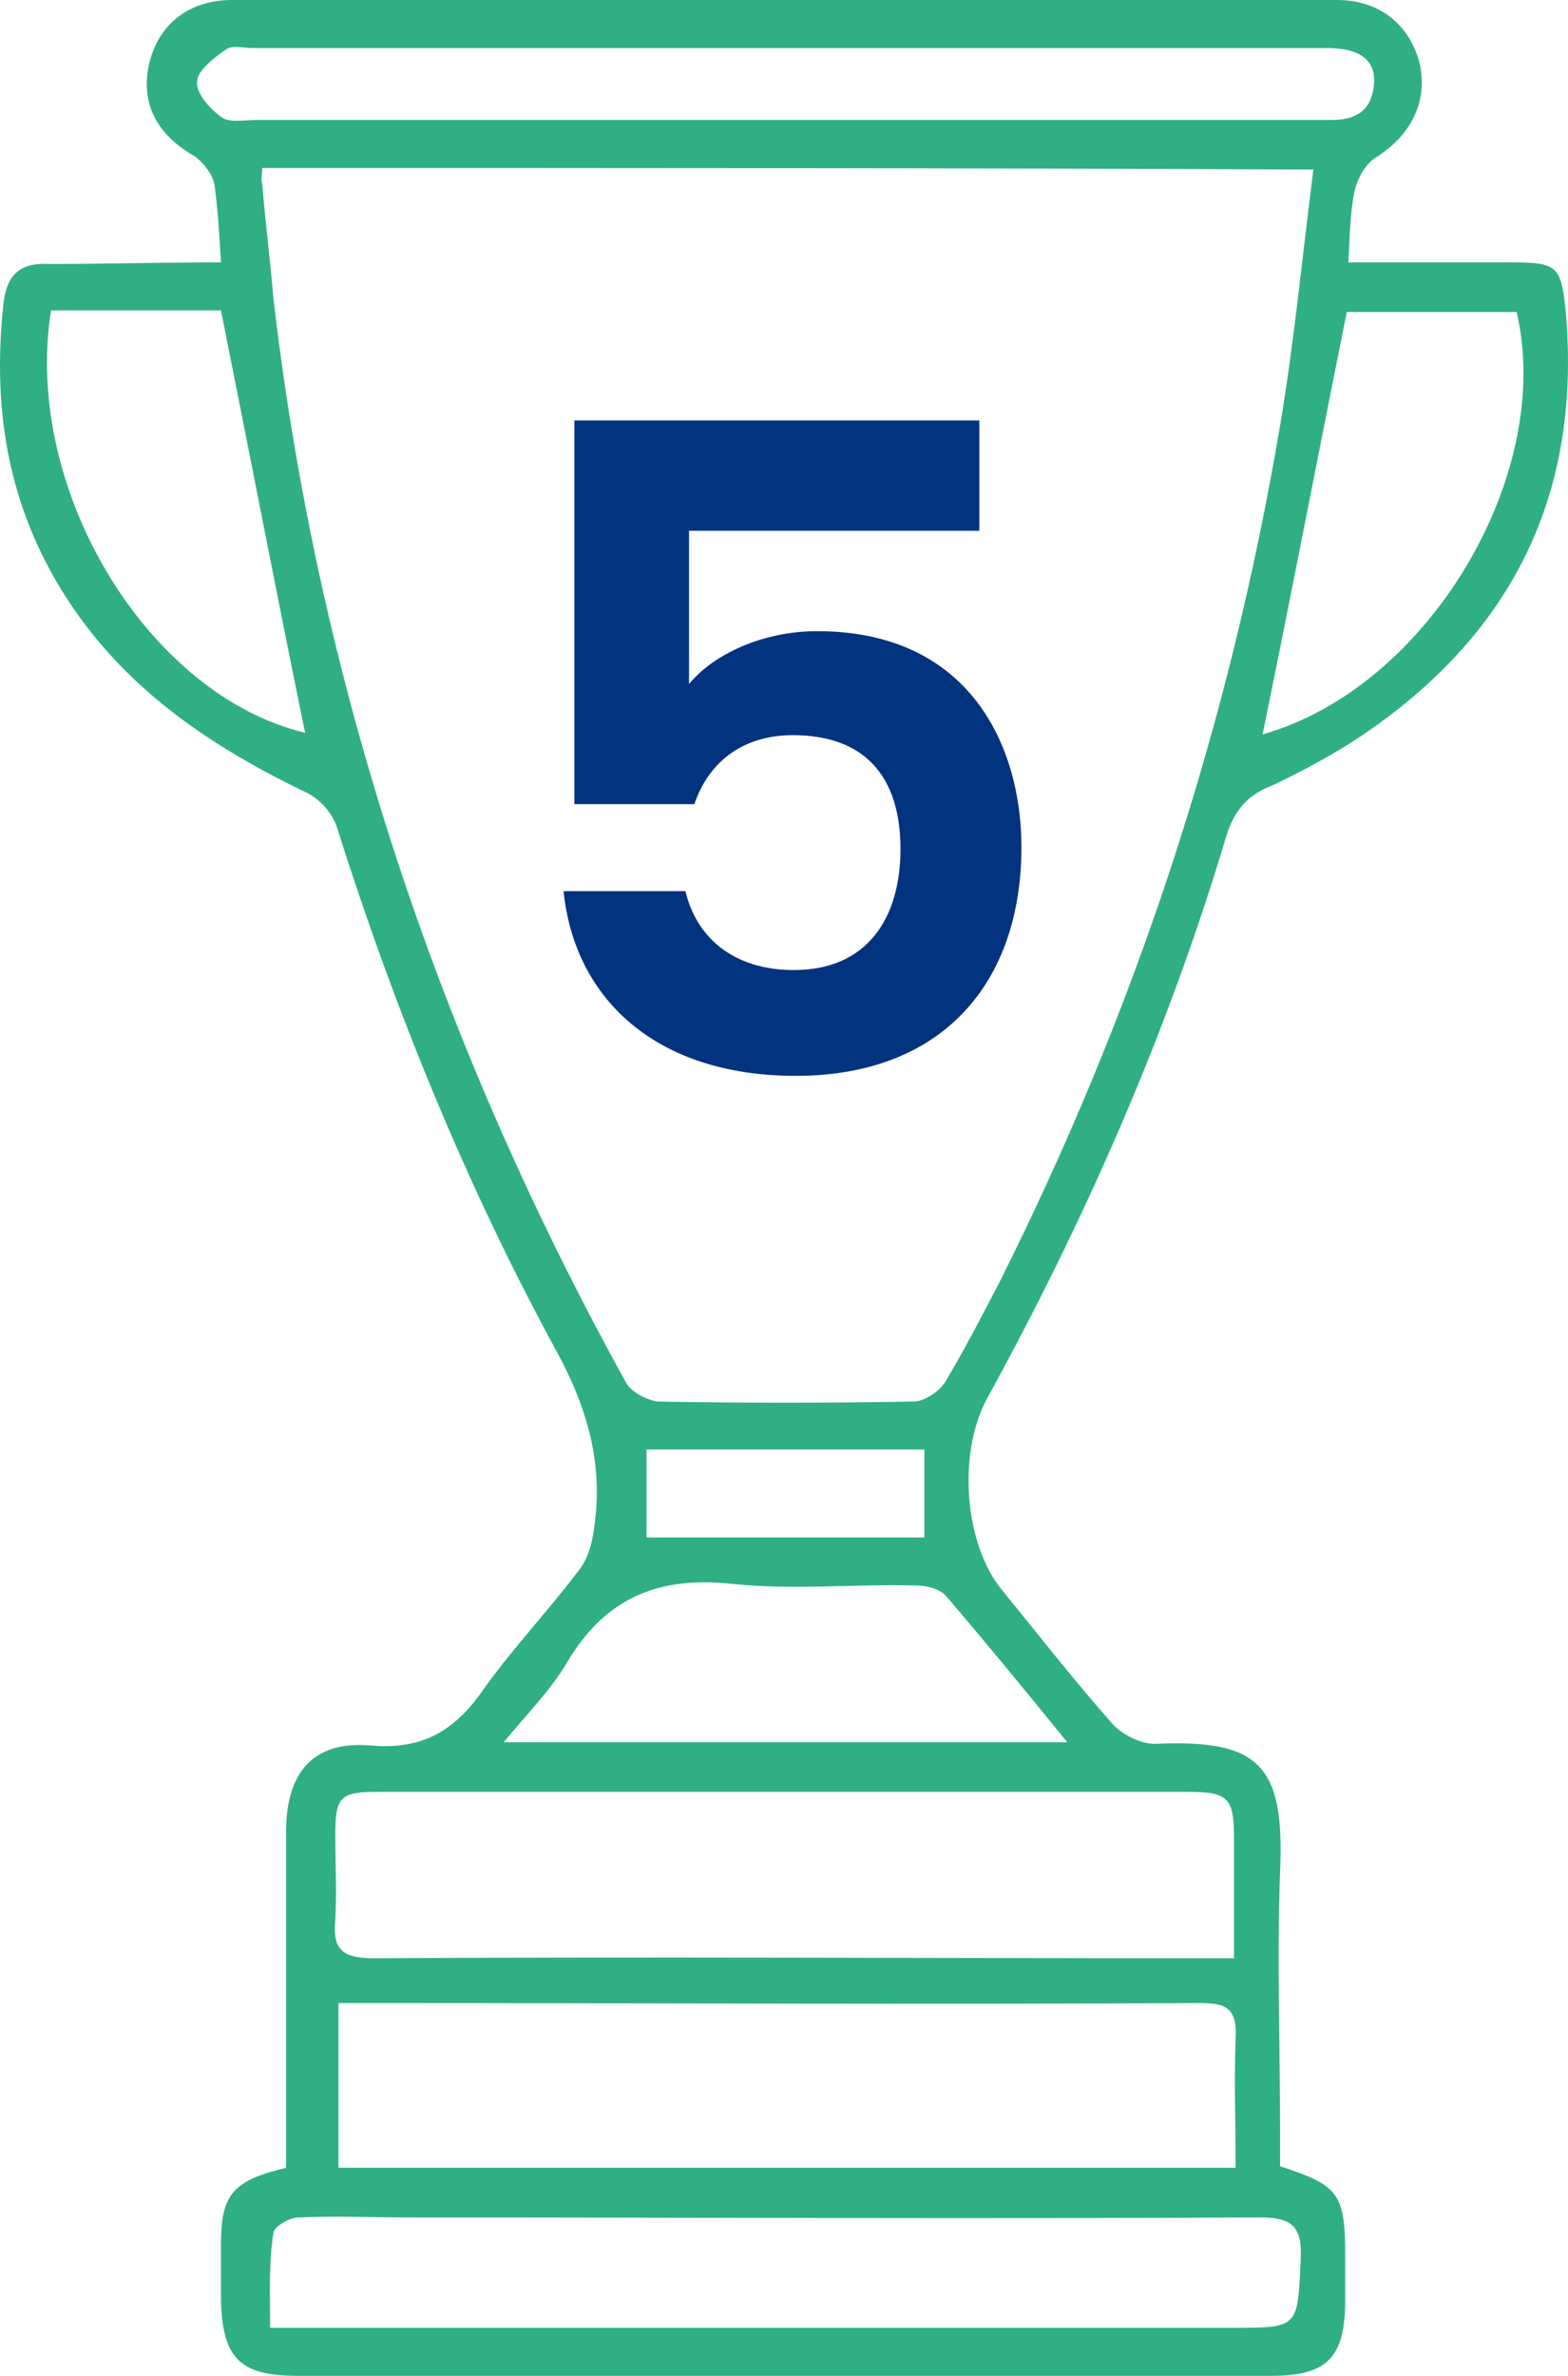
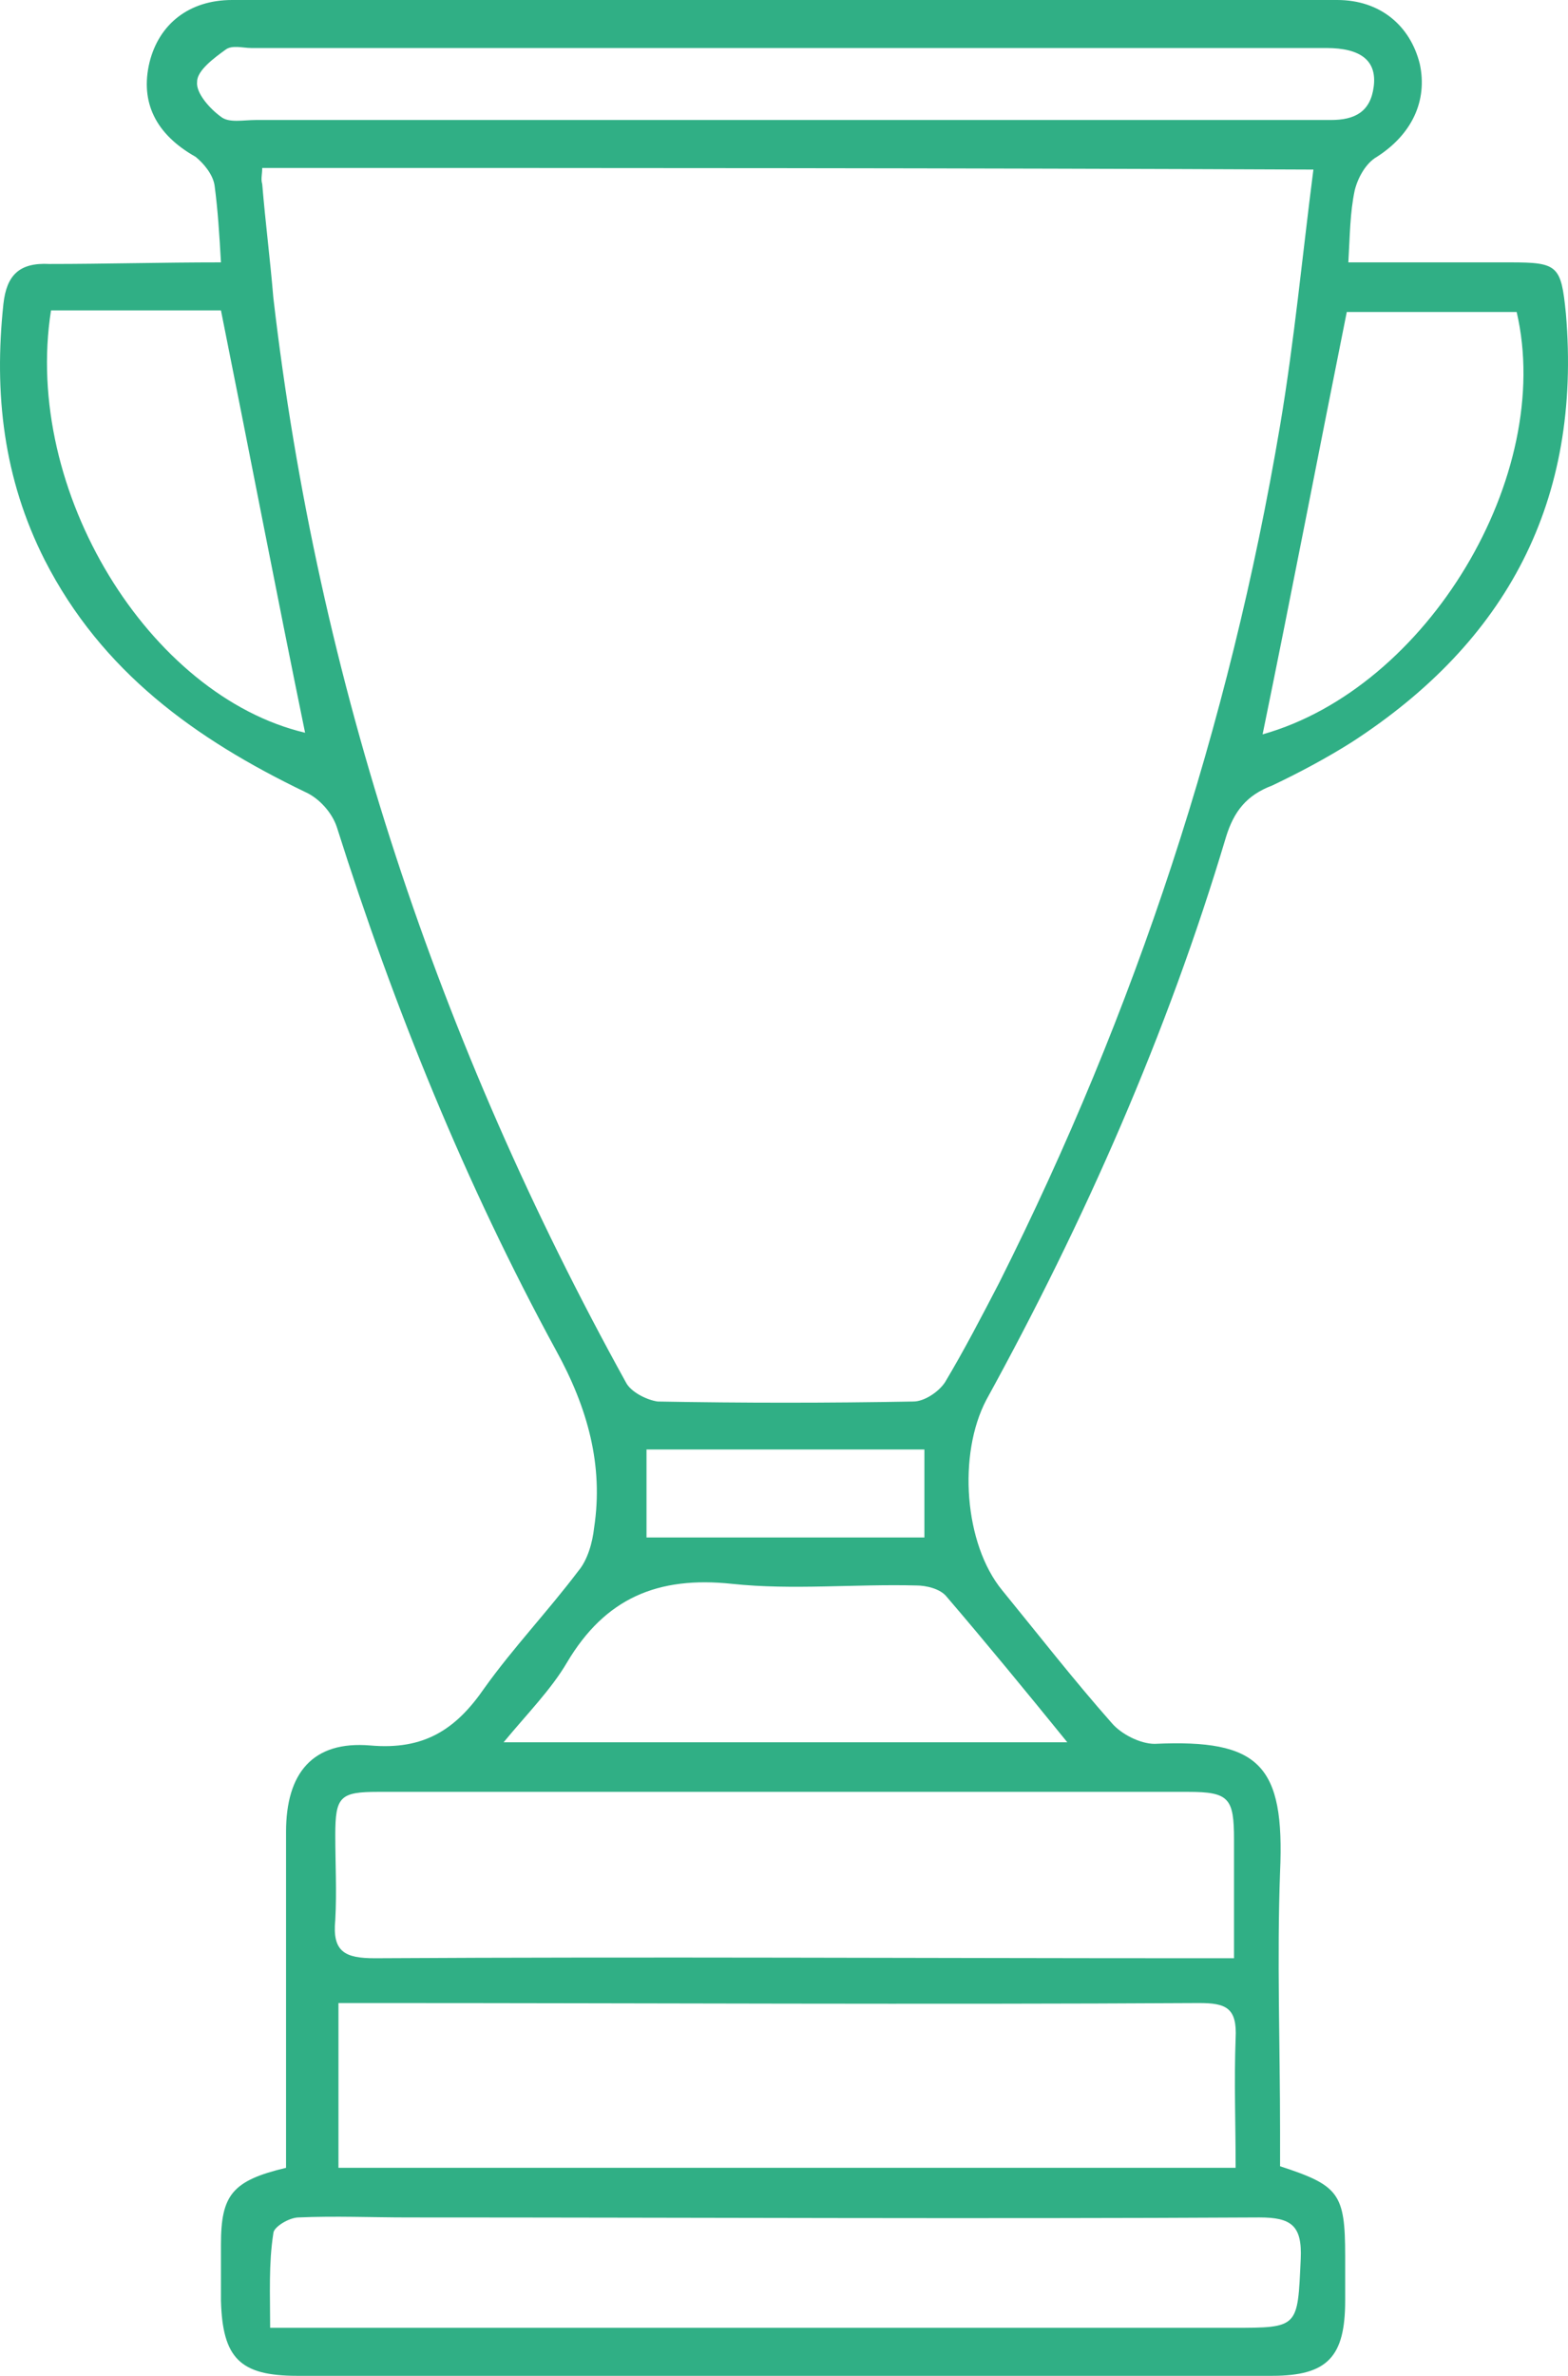
<svg xmlns="http://www.w3.org/2000/svg" width="35" height="53" viewBox="0 0 35 53" fill="none">
-   <path d="M12.82 9.38L21.86 9.38L21.86 11.84L15.38 11.84L15.38 15.26C15.92 14.6 17.02 14.08 18.24 14.08C21.64 14.08 22.8 16.64 22.8 18.9C22.8 21.88 21.08 24 17.76 24C14.62 24 12.82 22.26 12.58 19.88L15.3 19.88C15.54 20.9 16.36 21.64 17.72 21.64C19.36 21.64 20.1 20.48 20.1 18.94C20.1 17.3 19.28 16.4 17.7 16.4C16.54 16.4 15.8 17.04 15.5 17.94L12.82 17.94L12.82 9.38Z" fill="#01337F" />
-   <path d="M4.932 5.853C4.896 5.211 4.861 4.675 4.79 4.14C4.754 3.89 4.542 3.64 4.365 3.498C3.478 2.998 3.124 2.284 3.337 1.392C3.549 0.535 4.223 0 5.18 0C13.403 0 21.626 0 29.849 0C30.806 0 31.48 0.571 31.692 1.428C31.869 2.248 31.515 2.998 30.735 3.498C30.487 3.64 30.31 3.962 30.239 4.247C30.133 4.747 30.133 5.246 30.097 5.853C31.338 5.853 32.543 5.853 33.713 5.853C34.776 5.853 34.847 5.925 34.953 6.995C35.308 11.171 33.642 14.312 30.168 16.56C29.601 16.917 28.998 17.238 28.396 17.524C27.829 17.738 27.545 18.095 27.368 18.666C26.057 23.056 24.213 27.232 22.016 31.229C21.378 32.442 21.52 34.441 22.37 35.476C23.186 36.475 23.965 37.475 24.816 38.438C25.029 38.688 25.454 38.902 25.773 38.902C28.112 38.795 28.68 39.366 28.573 41.758C28.502 43.685 28.573 45.612 28.573 47.575C28.573 47.825 28.573 48.11 28.573 48.325C29.885 48.753 30.026 48.931 30.026 50.323C30.026 50.644 30.026 51.001 30.026 51.323C30.026 52.572 29.637 53 28.396 53C26.34 53 24.249 53 22.193 53C17.018 53 11.808 53 6.633 53C5.357 53 4.967 52.607 4.932 51.323C4.932 50.894 4.932 50.502 4.932 50.073C4.932 48.967 5.18 48.646 6.385 48.36C6.385 48.146 6.385 47.861 6.385 47.611C6.385 45.362 6.385 43.114 6.385 40.865C6.385 39.545 6.987 38.831 8.263 38.938C9.469 39.045 10.178 38.581 10.816 37.653C11.454 36.761 12.233 35.94 12.907 35.048C13.119 34.798 13.226 34.405 13.261 34.084C13.474 32.692 13.119 31.407 12.411 30.123C10.39 26.411 8.795 22.485 7.519 18.452C7.413 18.131 7.129 17.809 6.81 17.667C4.365 16.489 2.273 14.99 0.997 12.492C0.076 10.671 -0.137 8.78 0.076 6.781C0.147 6.139 0.43 5.853 1.104 5.889C2.344 5.889 3.585 5.853 4.932 5.853ZM5.853 3.747C5.853 3.89 5.818 3.997 5.853 4.104C5.924 4.961 6.03 5.782 6.101 6.638C7.094 15.204 9.788 23.27 13.97 30.836C14.076 31.05 14.431 31.229 14.679 31.265C16.593 31.3 18.471 31.3 20.386 31.265C20.634 31.265 20.953 31.05 21.094 30.836C21.52 30.123 21.91 29.373 22.299 28.624C25.348 22.556 27.439 16.203 28.573 9.494C28.892 7.602 29.069 5.71 29.317 3.783C21.413 3.747 13.651 3.747 5.853 3.747ZM7.555 48.36C14.218 48.36 20.882 48.36 27.581 48.36C27.581 47.361 27.545 46.433 27.581 45.469C27.616 44.791 27.368 44.684 26.765 44.684C20.634 44.72 14.466 44.684 8.334 44.684C8.086 44.684 7.838 44.684 7.555 44.684C7.555 46.005 7.555 47.182 7.555 48.36ZM27.545 43.685C27.545 42.721 27.545 41.865 27.545 41.044C27.545 40.116 27.439 39.973 26.517 39.973C23.611 39.973 20.704 39.973 17.798 39.973C14.679 39.973 11.56 39.973 8.441 39.973C7.59 39.973 7.484 40.08 7.484 40.937C7.484 41.579 7.519 42.186 7.484 42.828C7.413 43.542 7.696 43.685 8.37 43.685C14.502 43.649 20.598 43.685 26.73 43.685C26.978 43.685 27.191 43.685 27.545 43.685ZM6.03 51.929C6.42 51.929 6.739 51.929 7.058 51.929C13.864 51.929 20.704 51.929 27.51 51.929C28.998 51.929 28.963 51.929 29.034 50.395C29.069 49.645 28.821 49.467 28.112 49.467C21.768 49.502 15.423 49.467 9.114 49.467C8.299 49.467 7.484 49.431 6.668 49.467C6.456 49.467 6.101 49.681 6.101 49.824C5.995 50.502 6.03 51.18 6.03 51.929ZM17.515 1.071C13.545 1.071 9.575 1.071 5.605 1.071C5.428 1.071 5.18 0.999 5.038 1.106C4.79 1.285 4.4 1.57 4.4 1.82C4.365 2.07 4.684 2.427 4.932 2.605C5.109 2.748 5.428 2.677 5.711 2.677C12.162 2.677 18.578 2.677 25.029 2.677C26.588 2.677 28.148 2.677 29.707 2.677C30.239 2.677 30.593 2.498 30.664 1.927C30.735 1.356 30.381 1.071 29.601 1.071C25.56 1.071 21.555 1.071 17.515 1.071ZM23.824 38.867C22.867 37.689 22.016 36.654 21.13 35.619C20.988 35.44 20.669 35.369 20.456 35.369C19.074 35.333 17.692 35.476 16.345 35.333C14.679 35.155 13.509 35.654 12.659 37.082C12.304 37.689 11.773 38.224 11.241 38.867C15.494 38.867 19.57 38.867 23.824 38.867ZM33.854 6.96C32.578 6.96 31.302 6.96 30.062 6.96C29.424 10.136 28.821 13.277 28.183 16.382C31.869 15.347 34.705 10.6 33.854 6.96ZM1.139 6.924C0.501 10.957 3.337 15.525 6.81 16.346C6.172 13.241 5.57 10.1 4.932 6.924C3.691 6.924 2.451 6.924 1.139 6.924ZM20.634 34.298C20.634 33.584 20.634 32.978 20.634 32.335C18.542 32.335 16.487 32.335 14.431 32.335C14.431 33.014 14.431 33.656 14.431 34.298C16.522 34.298 18.542 34.298 20.634 34.298Z" fill="#30AF85" />
+   <path d="M4.932 5.853C4.896 5.211 4.861 4.675 4.79 4.14C4.754 3.89 4.542 3.64 4.365 3.498C3.478 2.998 3.124 2.284 3.337 1.392C3.549 0.535 4.223 0 5.18 0C13.403 0 21.626 0 29.849 0C30.806 0 31.48 0.571 31.692 1.428C31.869 2.248 31.515 2.998 30.735 3.498C30.487 3.64 30.31 3.962 30.239 4.247C30.133 4.747 30.133 5.246 30.097 5.853C31.338 5.853 32.543 5.853 33.713 5.853C34.776 5.853 34.847 5.925 34.953 6.995C35.308 11.171 33.642 14.312 30.168 16.56C29.601 16.917 28.998 17.238 28.396 17.524C27.829 17.738 27.545 18.095 27.368 18.666C26.057 23.056 24.213 27.232 22.016 31.229C21.378 32.442 21.52 34.441 22.37 35.476C23.186 36.475 23.965 37.475 24.816 38.438C25.029 38.688 25.454 38.902 25.773 38.902C28.112 38.795 28.68 39.366 28.573 41.758C28.502 43.685 28.573 45.612 28.573 47.575C28.573 47.825 28.573 48.11 28.573 48.325C29.885 48.753 30.026 48.931 30.026 50.323C30.026 50.644 30.026 51.001 30.026 51.323C30.026 52.572 29.637 53 28.396 53C26.34 53 24.249 53 22.193 53C17.018 53 11.808 53 6.633 53C5.357 53 4.967 52.607 4.932 51.323C4.932 50.894 4.932 50.502 4.932 50.073C4.932 48.967 5.18 48.646 6.385 48.36C6.385 48.146 6.385 47.861 6.385 47.611C6.385 45.362 6.385 43.114 6.385 40.865C6.385 39.545 6.987 38.831 8.263 38.938C9.469 39.045 10.178 38.581 10.816 37.653C11.454 36.761 12.233 35.94 12.907 35.048C13.119 34.798 13.226 34.405 13.261 34.084C13.474 32.692 13.119 31.407 12.411 30.123C10.39 26.411 8.795 22.485 7.519 18.452C7.413 18.131 7.129 17.809 6.81 17.667C4.365 16.489 2.273 14.99 0.997 12.492C0.076 10.671 -0.137 8.78 0.076 6.781C0.147 6.139 0.43 5.853 1.104 5.889C2.344 5.889 3.585 5.853 4.932 5.853ZM5.853 3.747C5.853 3.89 5.818 3.997 5.853 4.104C5.924 4.961 6.03 5.782 6.101 6.638C7.094 15.204 9.788 23.27 13.97 30.836C14.076 31.05 14.431 31.229 14.679 31.265C16.593 31.3 18.471 31.3 20.386 31.265C20.634 31.265 20.953 31.05 21.094 30.836C21.52 30.123 21.91 29.373 22.299 28.624C25.348 22.556 27.439 16.203 28.573 9.494C28.892 7.602 29.069 5.71 29.317 3.783C21.413 3.747 13.651 3.747 5.853 3.747ZM7.555 48.36C14.218 48.36 20.882 48.36 27.581 48.36C27.581 47.361 27.545 46.433 27.581 45.469C27.616 44.791 27.368 44.684 26.765 44.684C20.634 44.72 14.466 44.684 8.334 44.684C8.086 44.684 7.838 44.684 7.555 44.684C7.555 46.005 7.555 47.182 7.555 48.36ZM27.545 43.685C27.545 42.721 27.545 41.865 27.545 41.044C27.545 40.116 27.439 39.973 26.517 39.973C14.679 39.973 11.56 39.973 8.441 39.973C7.59 39.973 7.484 40.08 7.484 40.937C7.484 41.579 7.519 42.186 7.484 42.828C7.413 43.542 7.696 43.685 8.37 43.685C14.502 43.649 20.598 43.685 26.73 43.685C26.978 43.685 27.191 43.685 27.545 43.685ZM6.03 51.929C6.42 51.929 6.739 51.929 7.058 51.929C13.864 51.929 20.704 51.929 27.51 51.929C28.998 51.929 28.963 51.929 29.034 50.395C29.069 49.645 28.821 49.467 28.112 49.467C21.768 49.502 15.423 49.467 9.114 49.467C8.299 49.467 7.484 49.431 6.668 49.467C6.456 49.467 6.101 49.681 6.101 49.824C5.995 50.502 6.03 51.18 6.03 51.929ZM17.515 1.071C13.545 1.071 9.575 1.071 5.605 1.071C5.428 1.071 5.18 0.999 5.038 1.106C4.79 1.285 4.4 1.57 4.4 1.82C4.365 2.07 4.684 2.427 4.932 2.605C5.109 2.748 5.428 2.677 5.711 2.677C12.162 2.677 18.578 2.677 25.029 2.677C26.588 2.677 28.148 2.677 29.707 2.677C30.239 2.677 30.593 2.498 30.664 1.927C30.735 1.356 30.381 1.071 29.601 1.071C25.56 1.071 21.555 1.071 17.515 1.071ZM23.824 38.867C22.867 37.689 22.016 36.654 21.13 35.619C20.988 35.44 20.669 35.369 20.456 35.369C19.074 35.333 17.692 35.476 16.345 35.333C14.679 35.155 13.509 35.654 12.659 37.082C12.304 37.689 11.773 38.224 11.241 38.867C15.494 38.867 19.57 38.867 23.824 38.867ZM33.854 6.96C32.578 6.96 31.302 6.96 30.062 6.96C29.424 10.136 28.821 13.277 28.183 16.382C31.869 15.347 34.705 10.6 33.854 6.96ZM1.139 6.924C0.501 10.957 3.337 15.525 6.81 16.346C6.172 13.241 5.57 10.1 4.932 6.924C3.691 6.924 2.451 6.924 1.139 6.924ZM20.634 34.298C20.634 33.584 20.634 32.978 20.634 32.335C18.542 32.335 16.487 32.335 14.431 32.335C14.431 33.014 14.431 33.656 14.431 34.298C16.522 34.298 18.542 34.298 20.634 34.298Z" fill="#30AF85" />
</svg>